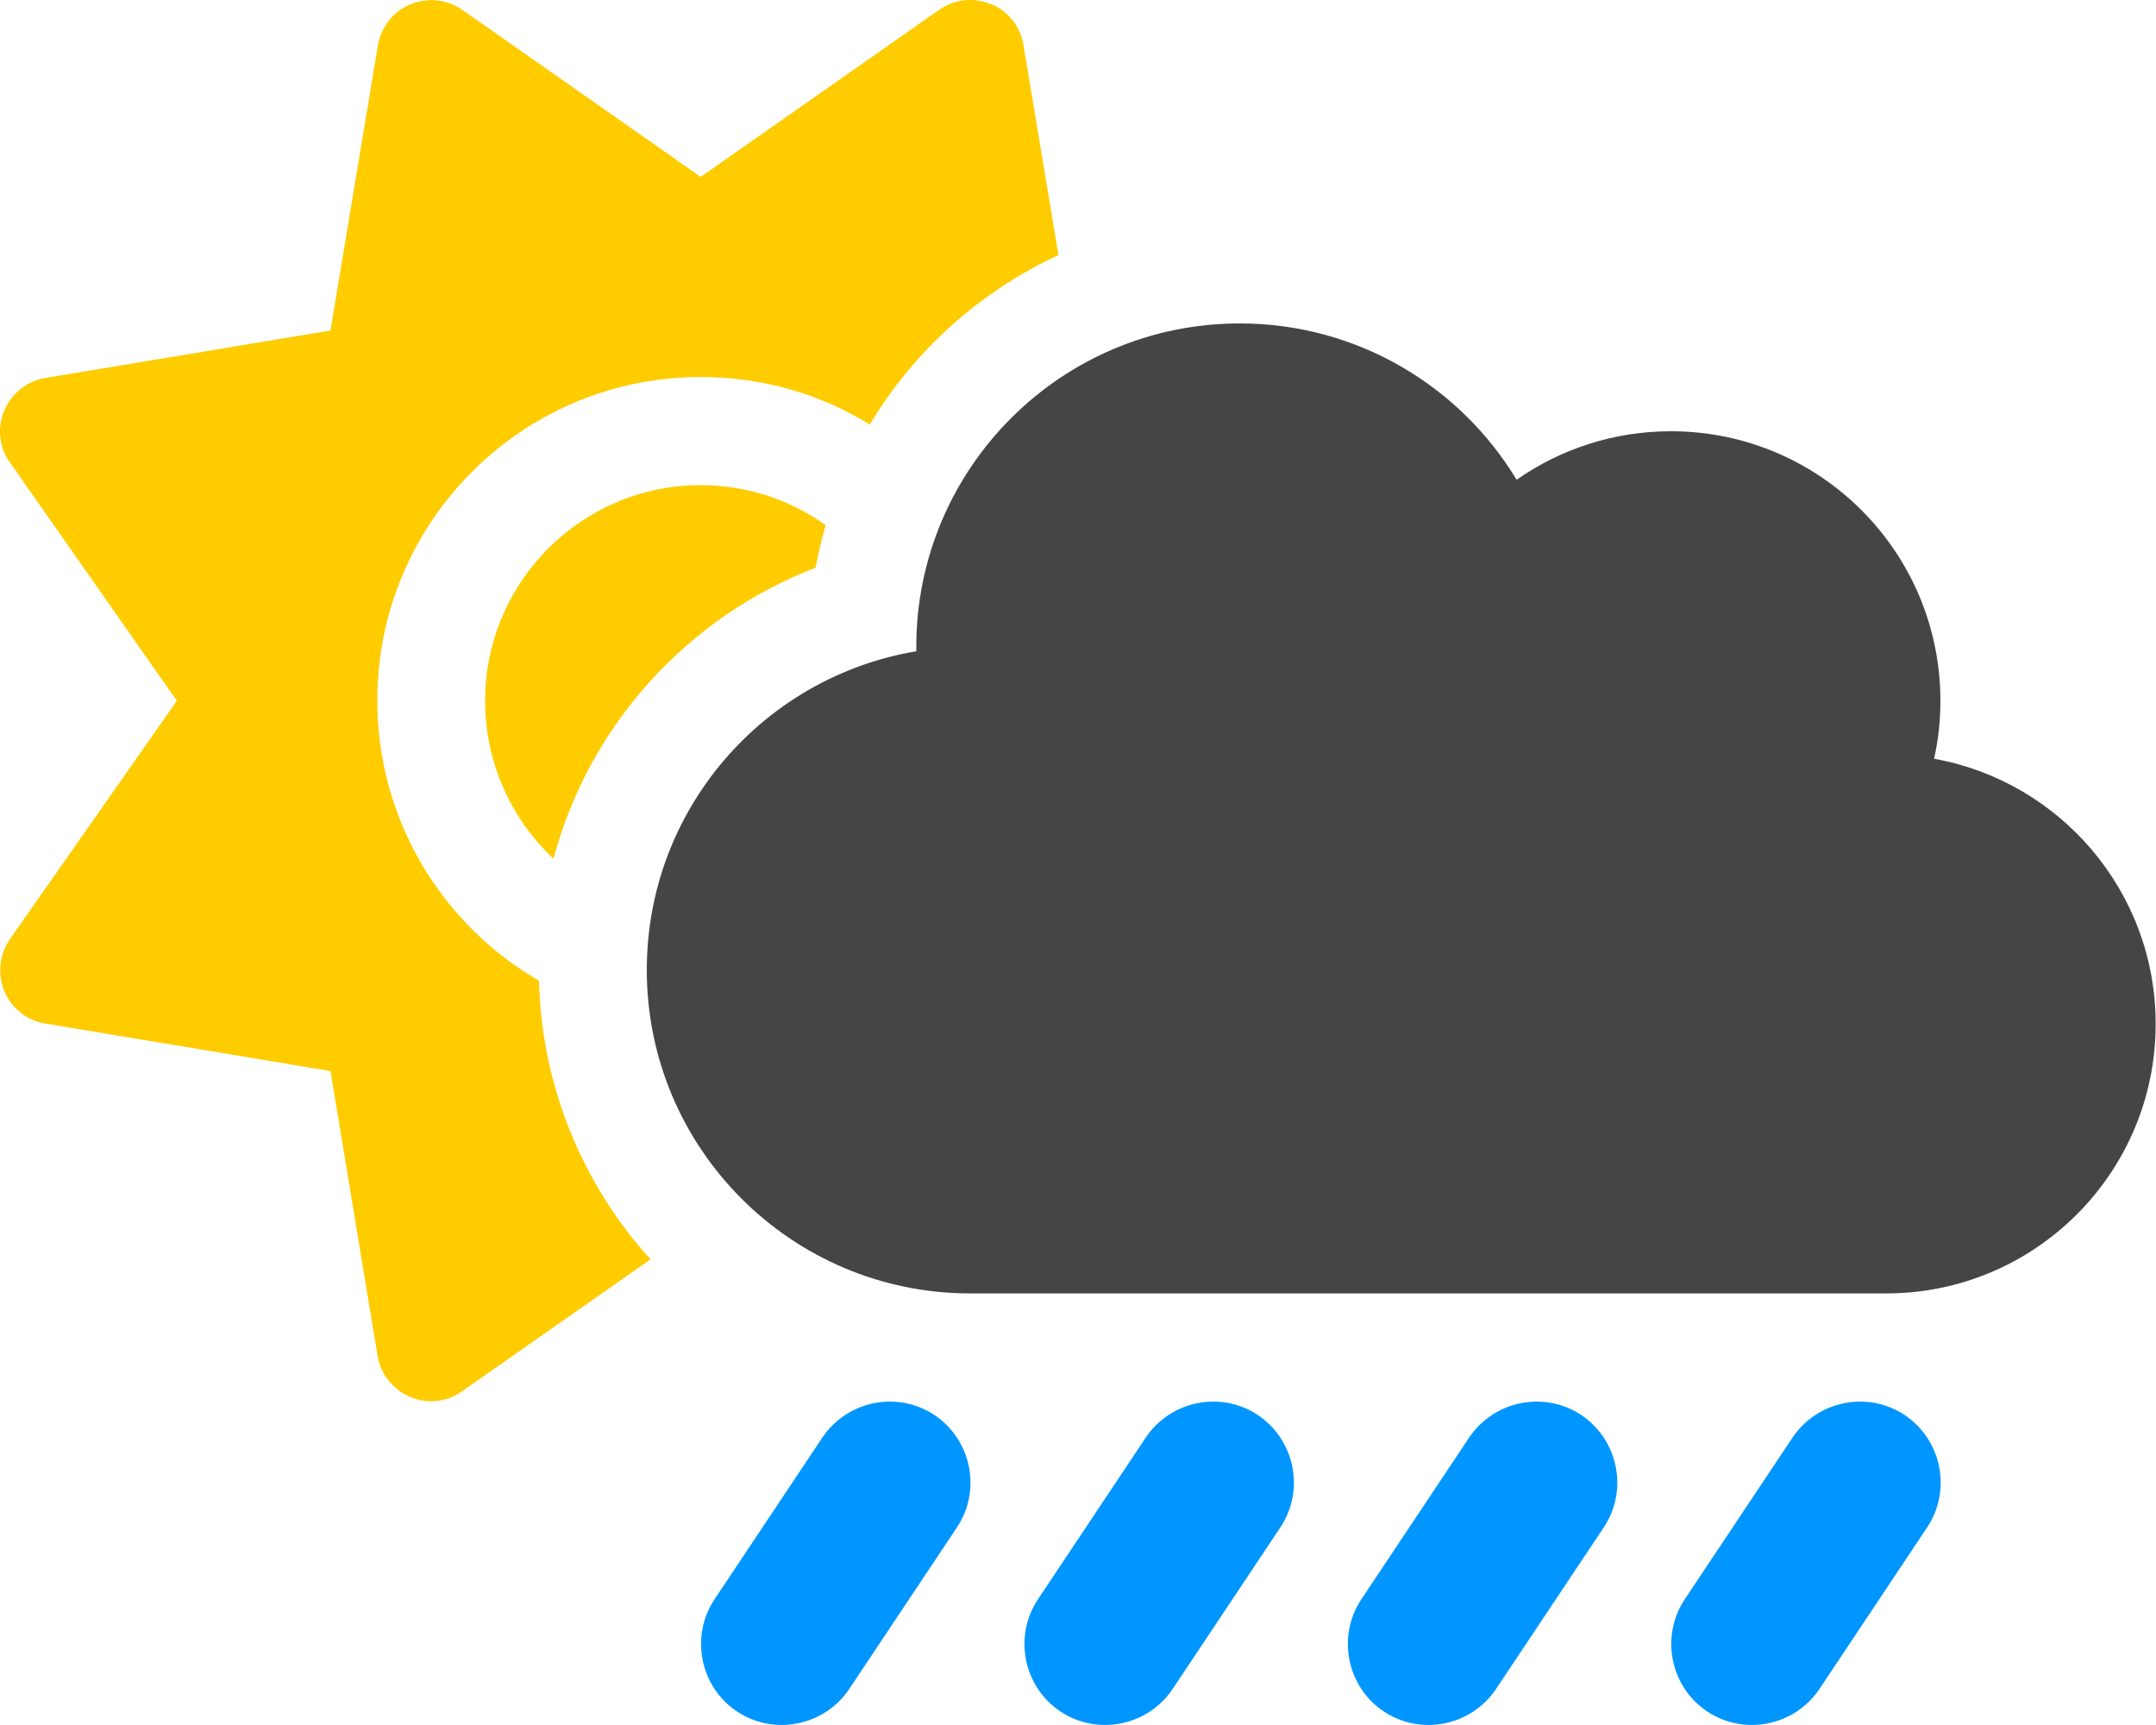
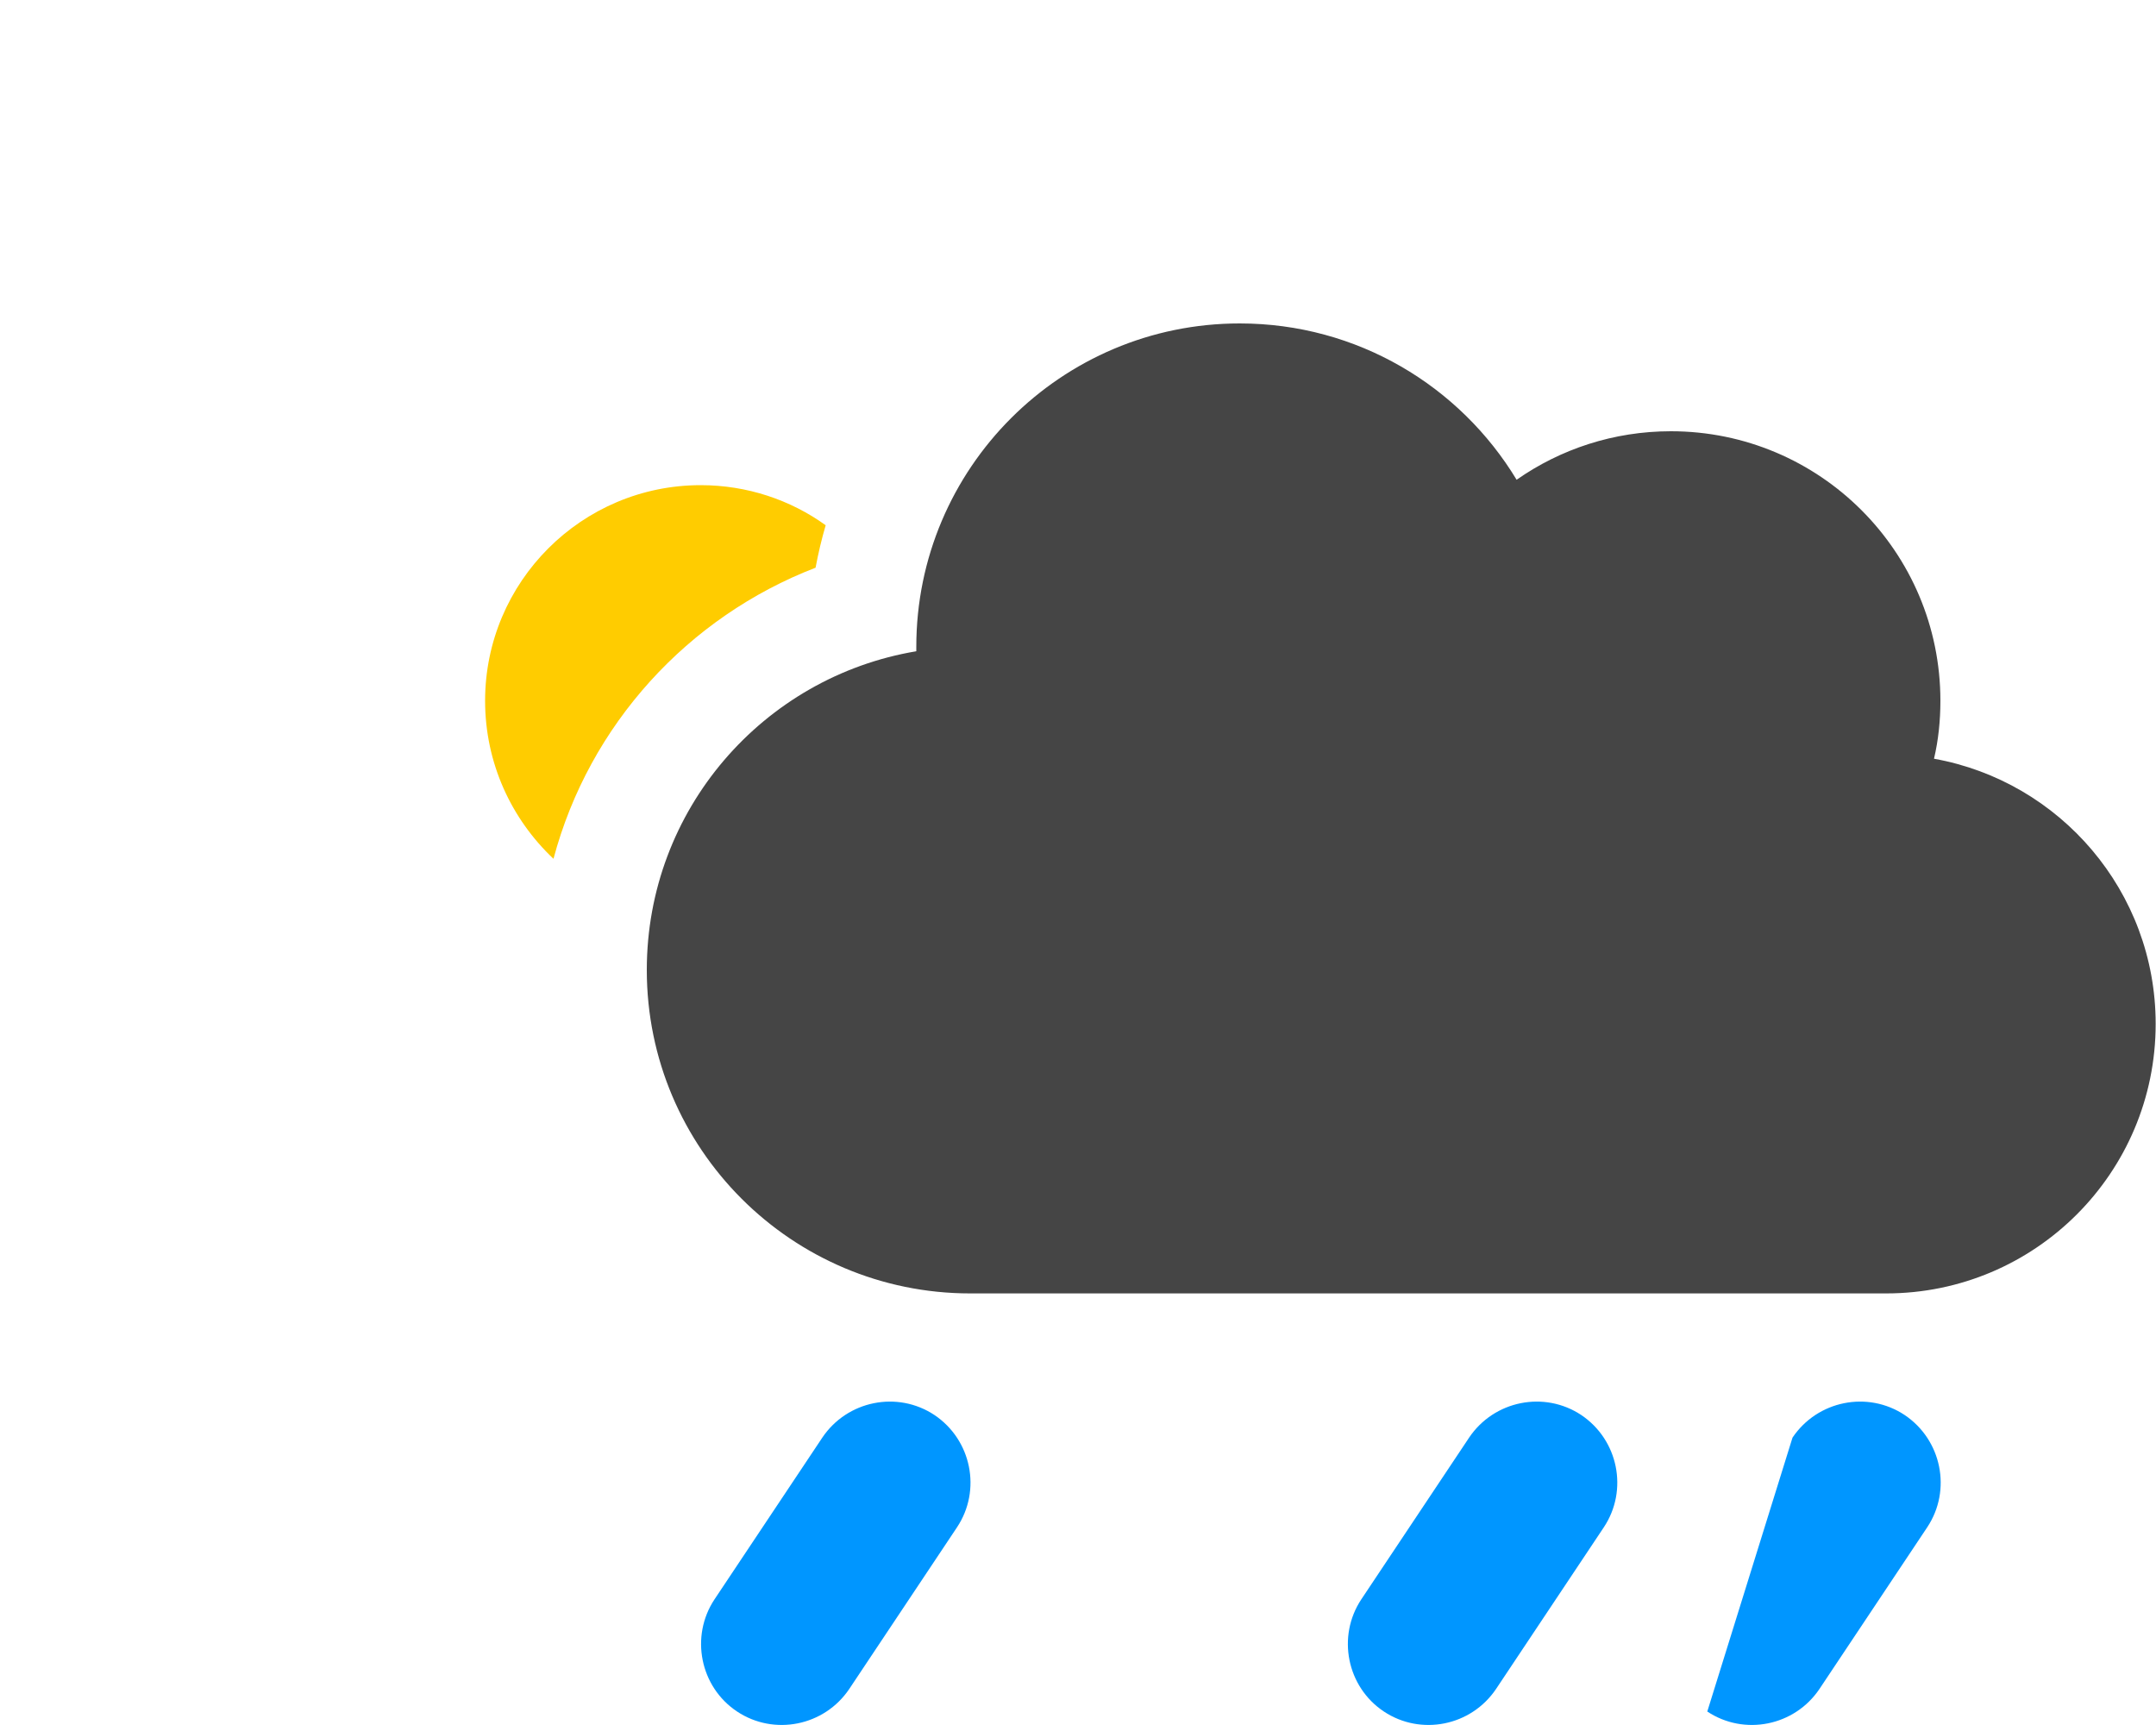
<svg xmlns="http://www.w3.org/2000/svg" viewBox="0 0 640 512">
  <defs />
-   <path d="M 294.2 1.2 C 299.3 3.3 302.9 7.9 303.8 13.3 L 314.2 75.7 C 290.9 86.5 271.3 104.1 258.2 126 C 243.6 117 226.4 111.9 208 111.9 C 155 111.9 112 154.9 112 207.9 C 112 243.4 131.3 274.5 160 291.1 C 160.8 322.9 173.2 351.8 193.1 373.8 L 137.1 413 C 132.6 416.2 126.8 416.8 121.7 414.6 C 116.6 412.4 113 407.9 112.1 402.5 L 98.1 317.9 L 13.4 303.8 C 8 302.9 3.4 299.3 1.3 294.2 C -0.8 289.1 -0.2 283.3 2.9 278.8 L 52.5 208 L 2.9 137.2 C -0.3 132.7 -0.9 126.9 1.3 121.8 C 3.5 116.7 8 113.1 13.4 112.2 L 98.1 98.1 L 112.2 13.4 C 113.1 8 116.7 3.4 121.8 1.3 C 126.9 -0.8 132.7 -0.2 137.2 2.9 L 208 52.5 L 278.8 2.9 C 283.3 -0.3 289.1 -0.9 294.2 1.3 L 294.2 1.2 Z" style="fill: rgb(255, 204, 0);" />
  <path d="M 639.9 303.9 C 639.9 348.1 604.1 383.9 559.9 383.9 L 288 383.9 C 235 383.9 192 340.9 192 287.9 C 192 240.3 226.6 200.9 272 193.3 L 272 192 C 272 139 315 96 368 96 C 402.9 96 433.4 114.6 450.2 142.4 C 463.2 133.3 479 128 496 128 C 540.2 128 576 163.8 576 208 C 576 213.9 575.4 219.7 574.1 225.2 C 611.5 231.9 639.9 264.6 639.9 303.9 Z" style="fill: rgb(69, 69, 69);" />
-   <path d="M 565.4 420 C 576.4 427.4 579.4 442.3 572.1 453.3 L 540.1 501.3 C 532.7 512.3 517.8 515.3 506.8 508 C 495.8 500.7 492.8 485.7 500.1 474.7 L 532.1 426.7 C 539.5 415.7 554.4 412.7 565.4 420 Z" style="fill: rgb(0, 150, 255);" />
+   <path d="M 565.4 420 C 576.4 427.4 579.4 442.3 572.1 453.3 L 540.1 501.3 C 532.7 512.3 517.8 515.3 506.8 508 L 532.1 426.7 C 539.5 415.7 554.4 412.7 565.4 420 Z" style="fill: rgb(0, 150, 255);" />
  <path d="M 469.4 420 C 480.4 427.4 483.4 442.3 476.1 453.3 L 444.1 501.3 C 436.7 512.3 421.8 515.3 410.8 508 C 399.8 500.7 396.8 485.7 404.1 474.7 L 436.1 426.7 C 443.5 415.7 458.4 412.7 469.4 420 Z" style="fill: rgb(0, 150, 255);" />
-   <path d="M 373.4 420 C 384.4 427.4 387.4 442.3 380.1 453.3 L 348.1 501.3 C 340.7 512.3 325.8 515.3 314.8 508 C 303.8 500.7 300.8 485.7 308.1 474.7 L 340.1 426.7 C 347.5 415.7 362.4 412.7 373.4 420 Z" style="fill: rgb(0, 150, 255);" />
  <path d="M 277.4 420 C 288.4 427.4 291.4 442.3 284.1 453.3 L 252.1 501.3 C 244.7 512.3 229.8 515.3 218.8 508 C 207.8 500.7 204.8 485.7 212.1 474.7 L 244.1 426.7 C 251.5 415.7 266.4 412.7 277.4 420 Z" style="fill: rgb(0, 150, 255);" />
  <path d="M 208 144 C 221.8 144 234.7 148.4 245.1 155.9 C 243.9 160 242.9 164.2 242.1 168.5 C 204.2 183.1 174.9 215.1 164.3 254.9 C 151.8 243.1 144 226.5 144 208 C 144 172.7 172.7 144 208 144 Z" style="fill: rgb(255, 204, 0);" />
</svg>